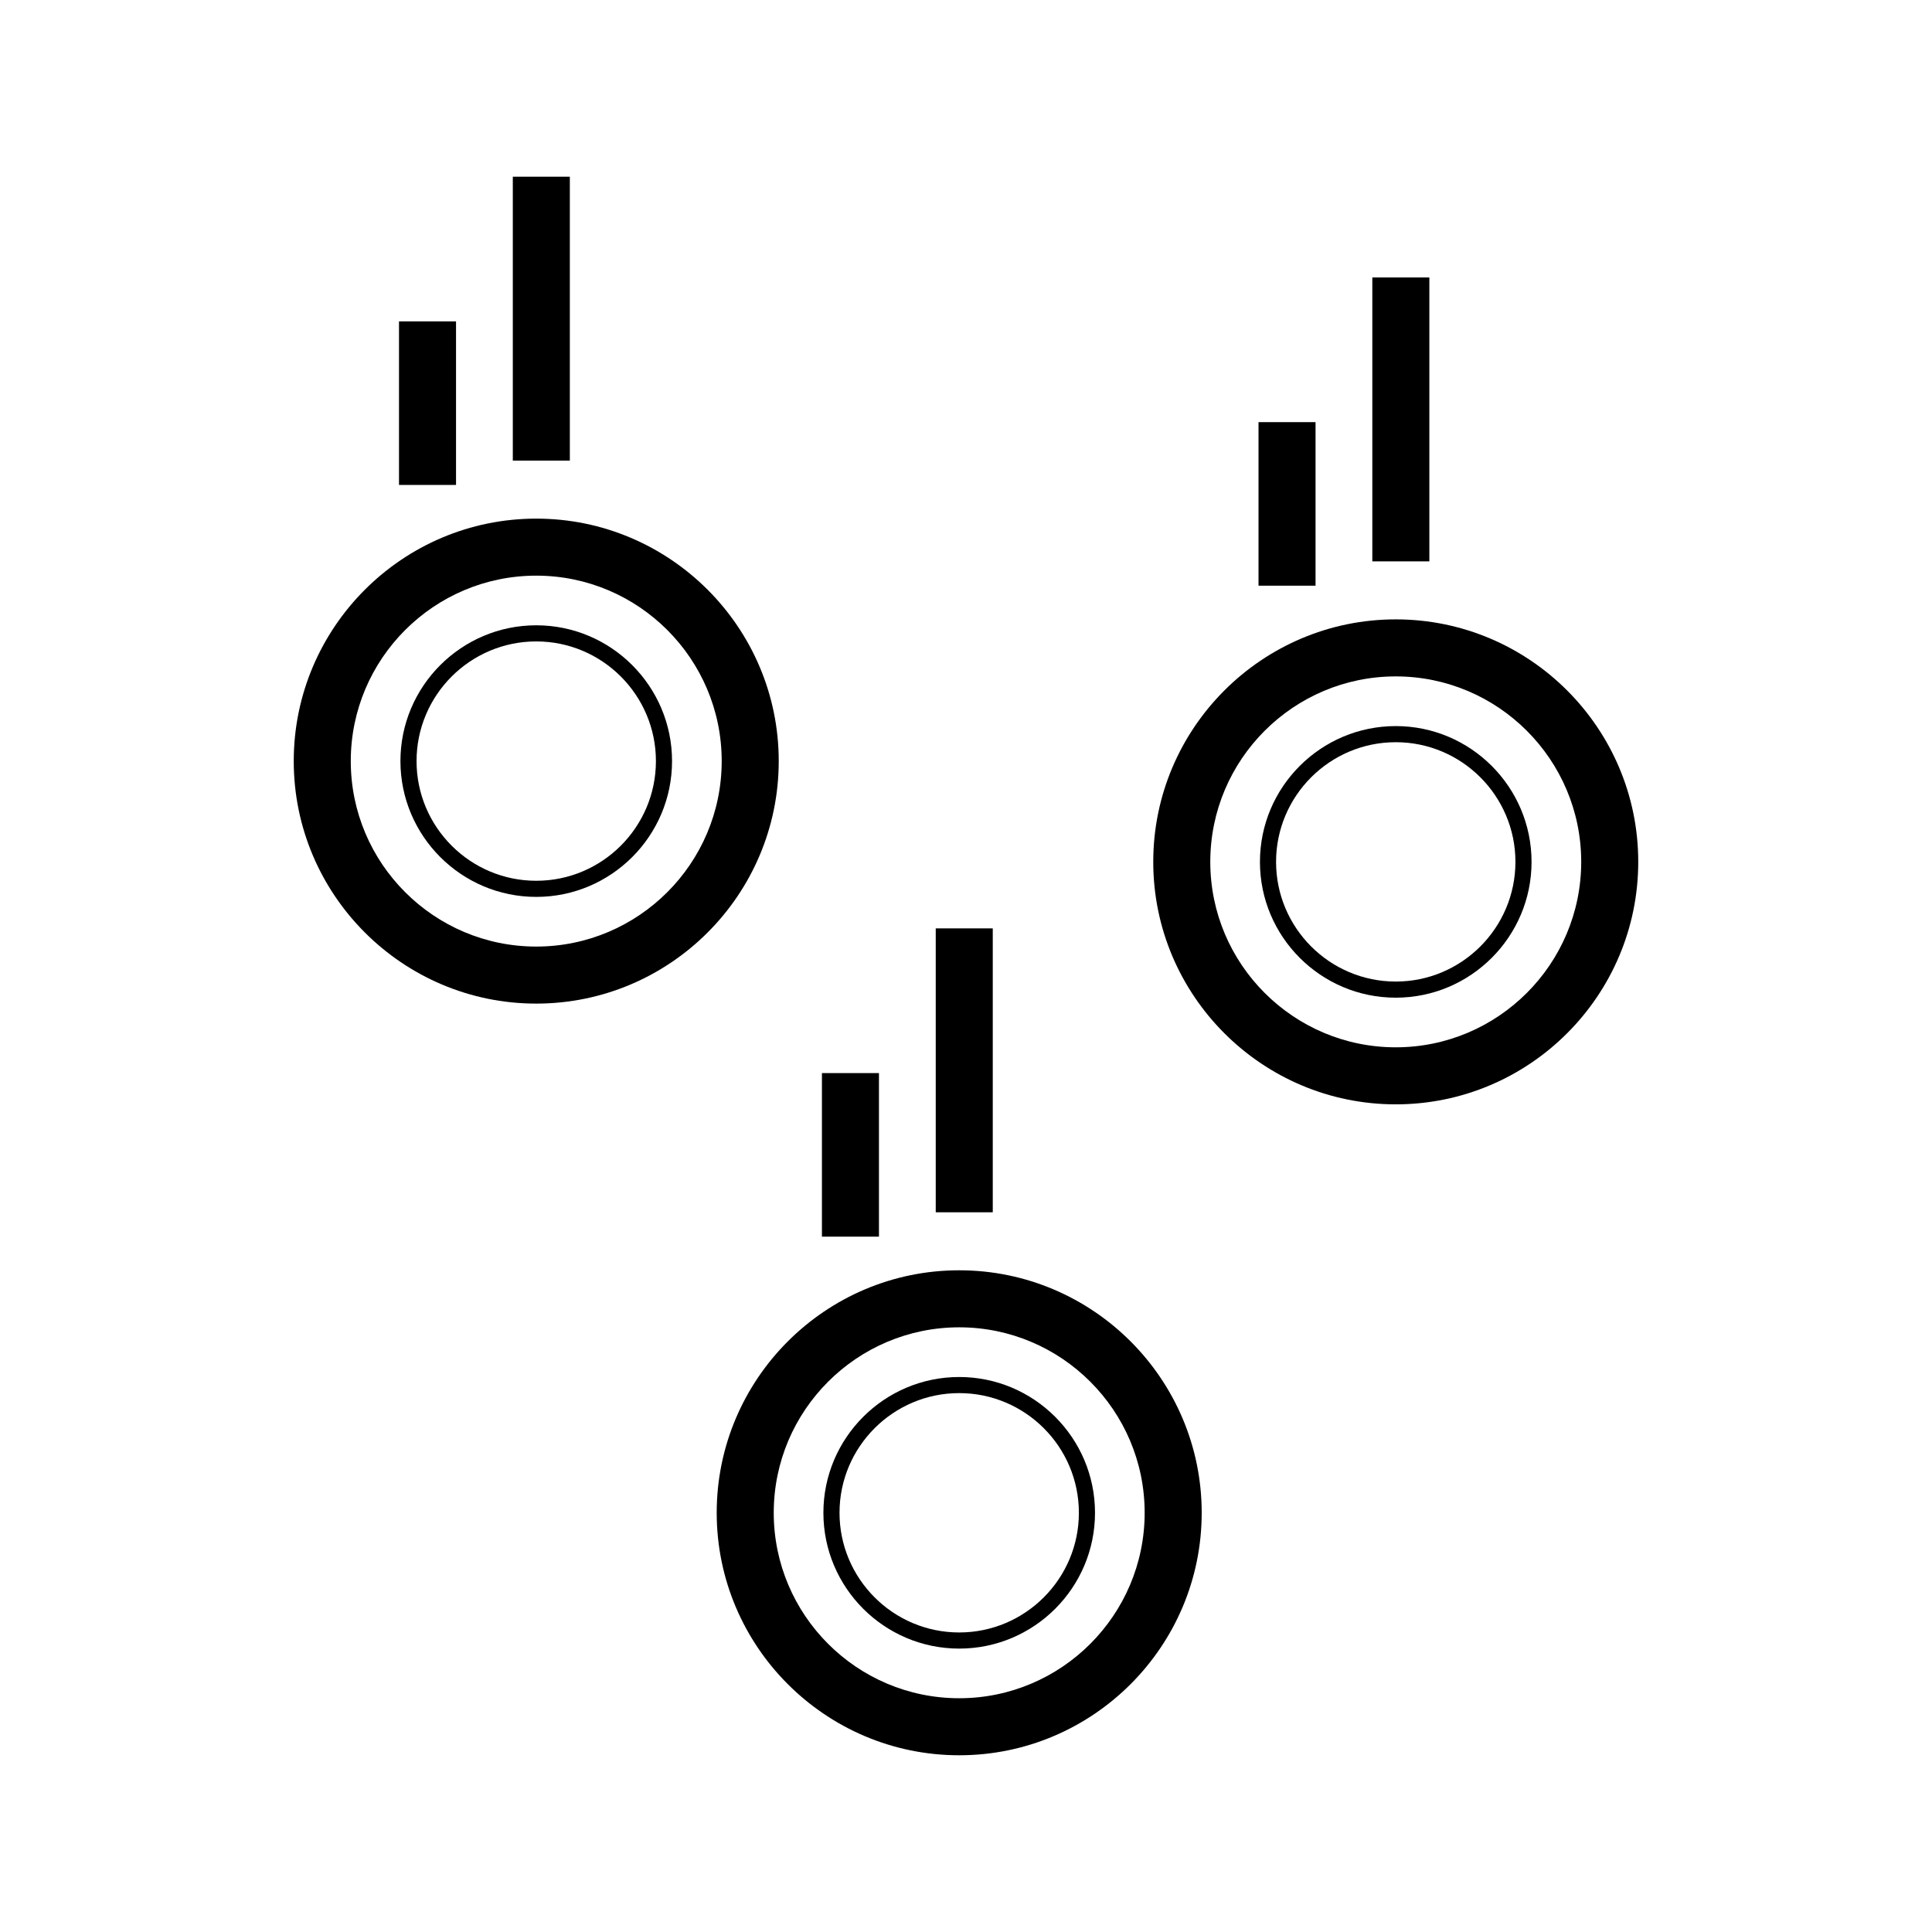
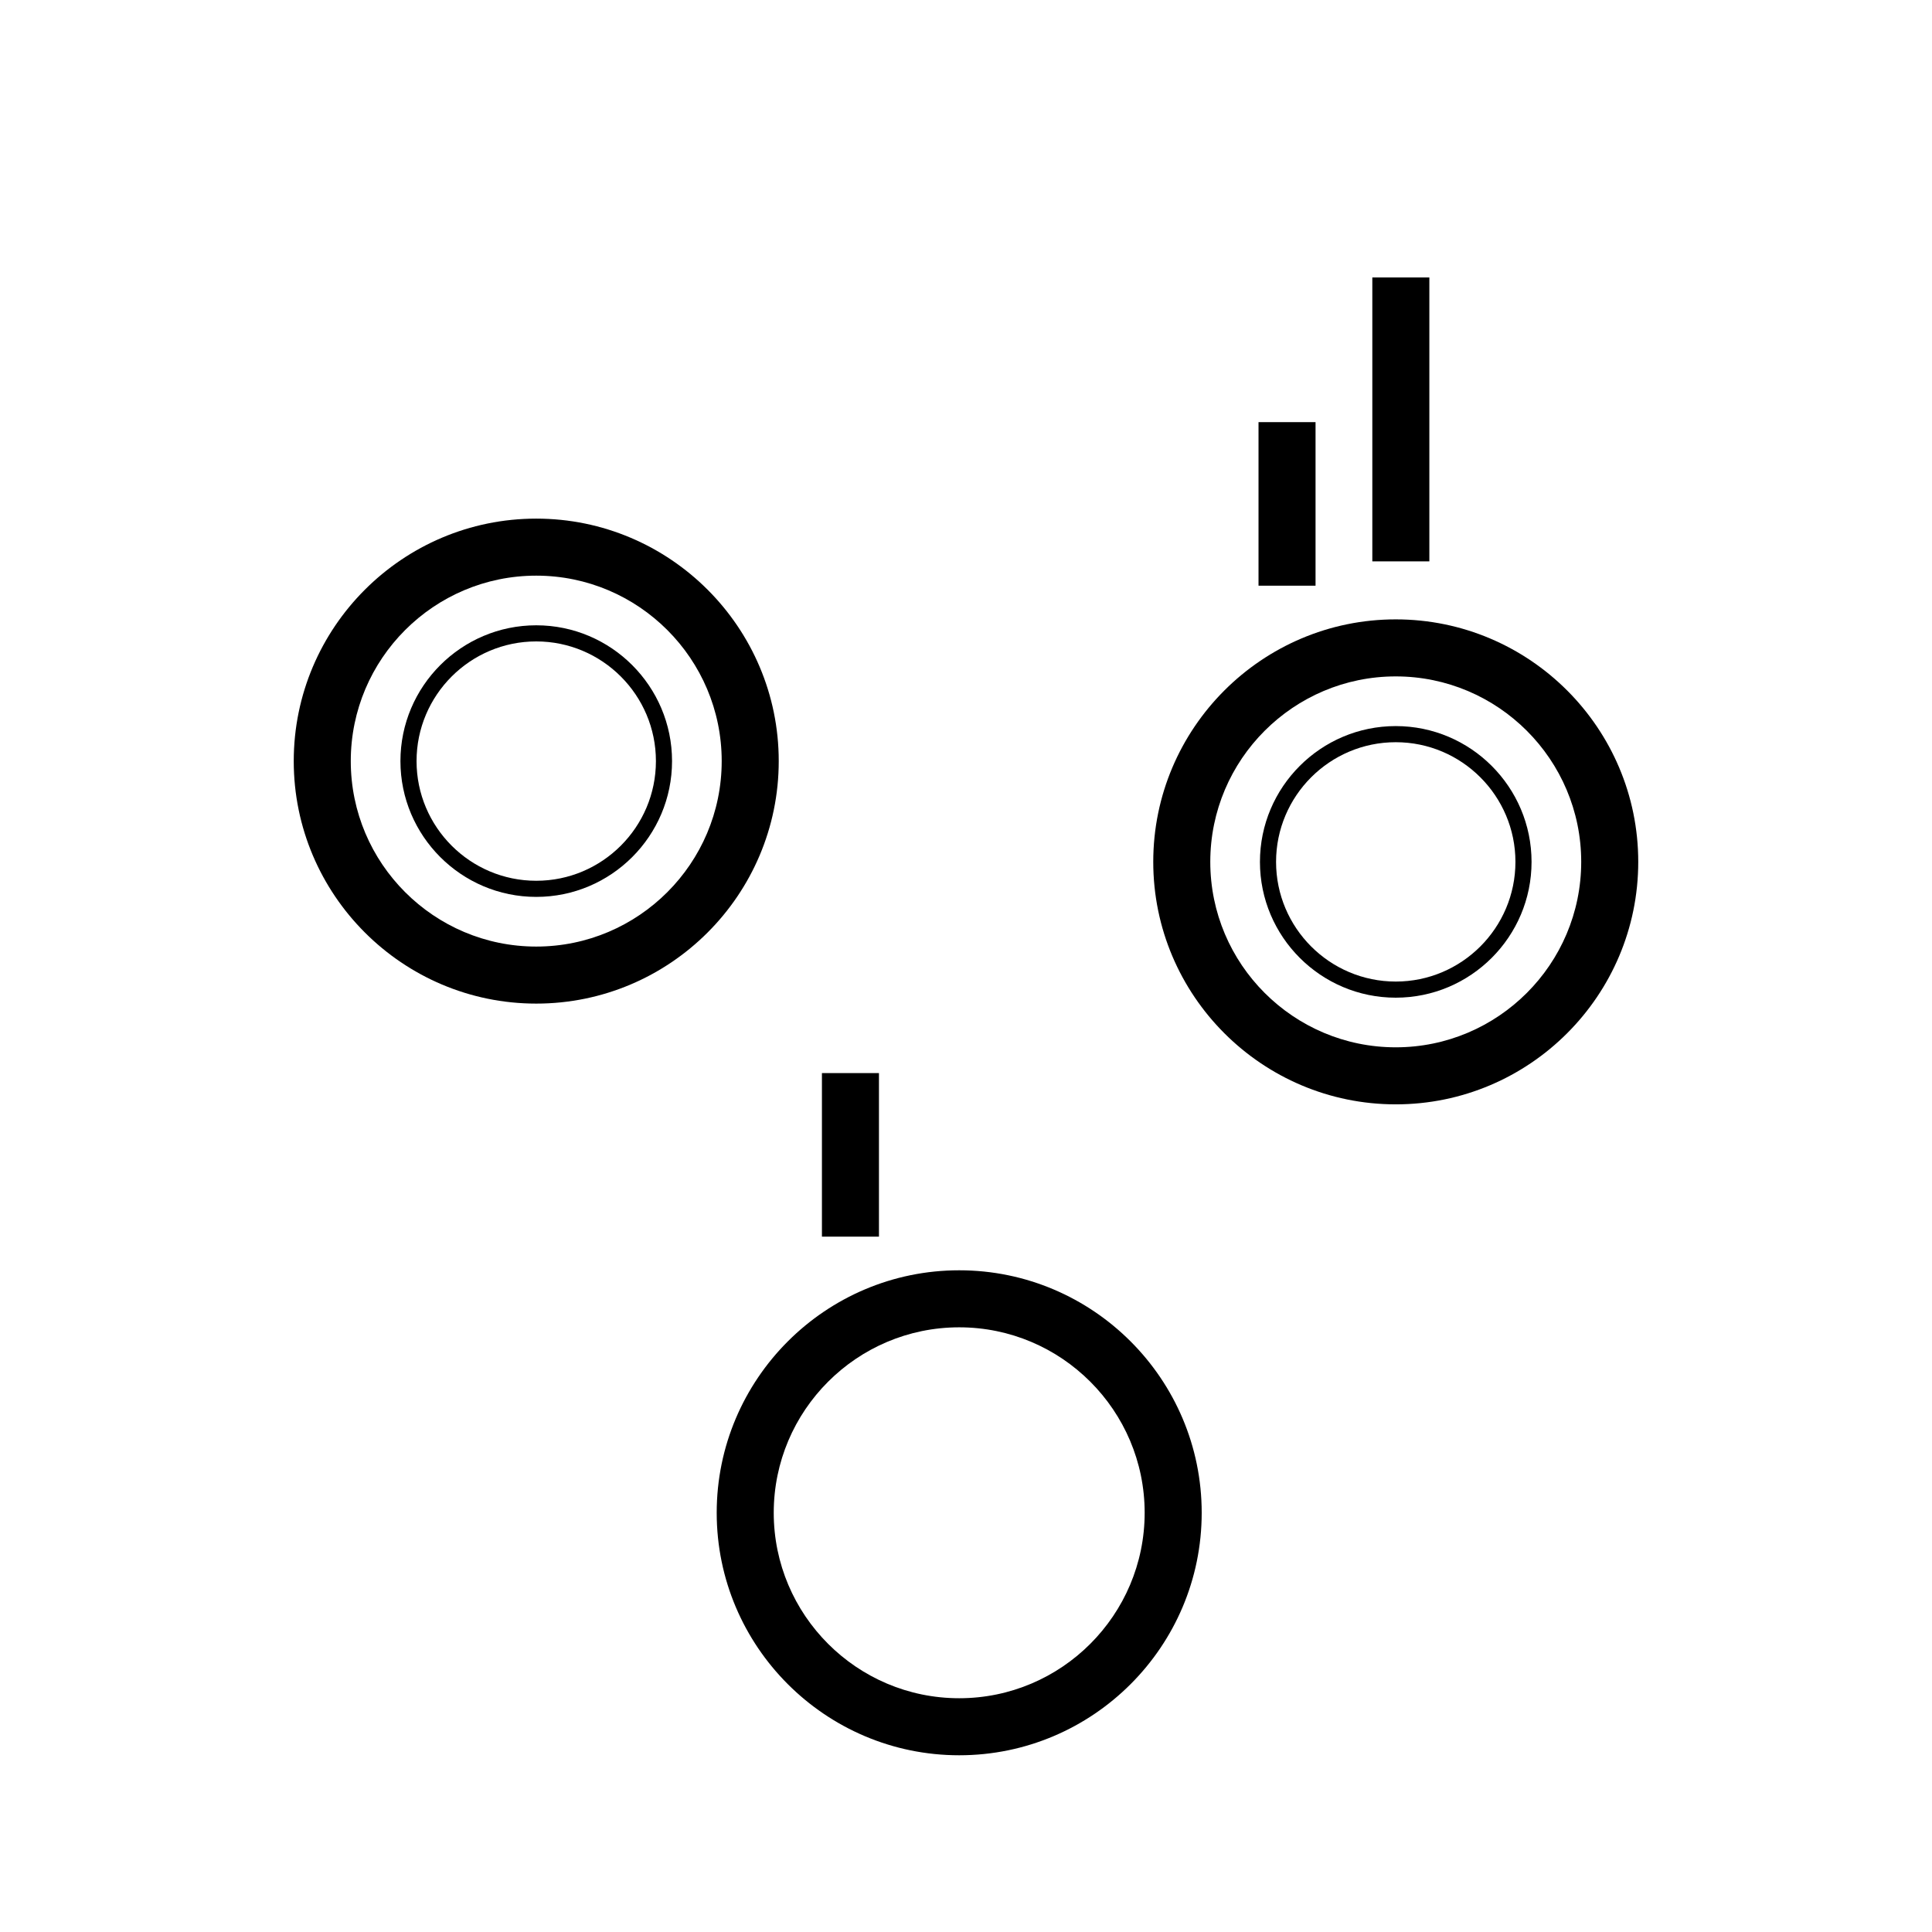
<svg xmlns="http://www.w3.org/2000/svg" fill="#000000" width="800px" height="800px" version="1.1" viewBox="144 144 512 512">
  <g>
    <path d="m513.89 308.14c-35.434 0-64.266 28.828-64.266 64.262s28.832 64.262 64.266 64.262 64.262-28.828 64.262-64.262-28.824-64.262-64.262-64.262zm0 113.41c-27.105 0-49.152-22.047-49.152-49.148 0-27.102 22.047-49.148 49.152-49.148 27.102 0 49.148 22.047 49.148 49.148-0.004 27.102-22.051 49.148-49.148 49.148z" />
    <path d="m513.89 336.42c-19.84 0-35.992 16.141-35.992 35.988 0 19.844 16.148 35.988 35.992 35.988s35.988-16.148 35.988-35.988c-0.004-19.84-16.145-35.988-35.988-35.988zm0 67.703c-17.492 0-31.719-14.227-31.719-31.715s14.227-31.715 31.719-31.715c17.488 0 31.715 14.227 31.715 31.715 0 17.484-14.23 31.715-31.715 31.715z" />
    <path d="m507.68 217.53h15.113v75.238h-15.113z" />
    <path d="m477.52 255.87h15.113v43.344h-15.113z" />
    <path d="m398.2 480.64c-35.434 0-64.266 28.828-64.266 64.262s28.832 64.262 64.266 64.262c35.434 0 64.262-28.828 64.262-64.262s-28.828-64.262-64.262-64.262zm0 113.41c-27.105 0-49.152-22.047-49.152-49.148 0-27.102 22.047-49.148 49.152-49.148 27.102 0 49.148 22.047 49.148 49.148-0.004 27.102-22.051 49.148-49.148 49.148z" />
-     <path d="m398.2 508.92c-19.84 0-35.992 16.141-35.992 35.988 0 19.844 16.148 35.988 35.992 35.988s35.988-16.141 35.988-35.988-16.148-35.988-35.988-35.988zm0 67.699c-17.492 0-31.719-14.227-31.719-31.715 0-17.488 14.227-31.715 31.719-31.715 17.488 0 31.715 14.227 31.715 31.715 0 17.488-14.234 31.715-31.715 31.715z" />
-     <path d="m391.98 390.03h15.113v75.238h-15.113z" />
    <path d="m361.82 428.38h15.113v43.344h-15.113z" />
    <path d="m286.11 281.44c-35.434 0-64.266 28.828-64.266 64.262s28.832 64.262 64.266 64.262c35.434 0 64.262-28.828 64.262-64.262s-28.828-64.262-64.262-64.262zm0 113.41c-27.105 0-49.152-22.047-49.152-49.148 0-27.102 22.047-49.148 49.152-49.148 27.102 0 49.148 22.047 49.148 49.148-0.004 27.102-22.055 49.148-49.148 49.148z" />
    <path d="m286.11 309.71c-19.84 0-35.992 16.148-35.992 35.988s16.148 35.988 35.992 35.988 35.988-16.141 35.988-35.988c-0.004-19.844-16.148-35.988-35.988-35.988zm0 67.703c-17.492 0-31.719-14.227-31.719-31.715s14.227-31.715 31.719-31.715c17.488 0 31.715 14.227 31.715 31.715s-14.234 31.715-31.715 31.715z" />
-     <path d="m279.9 190.83h15.113v75.238h-15.113z" />
-     <path d="m249.74 229.17h15.113v43.344h-15.113z" />
  </g>
</svg>